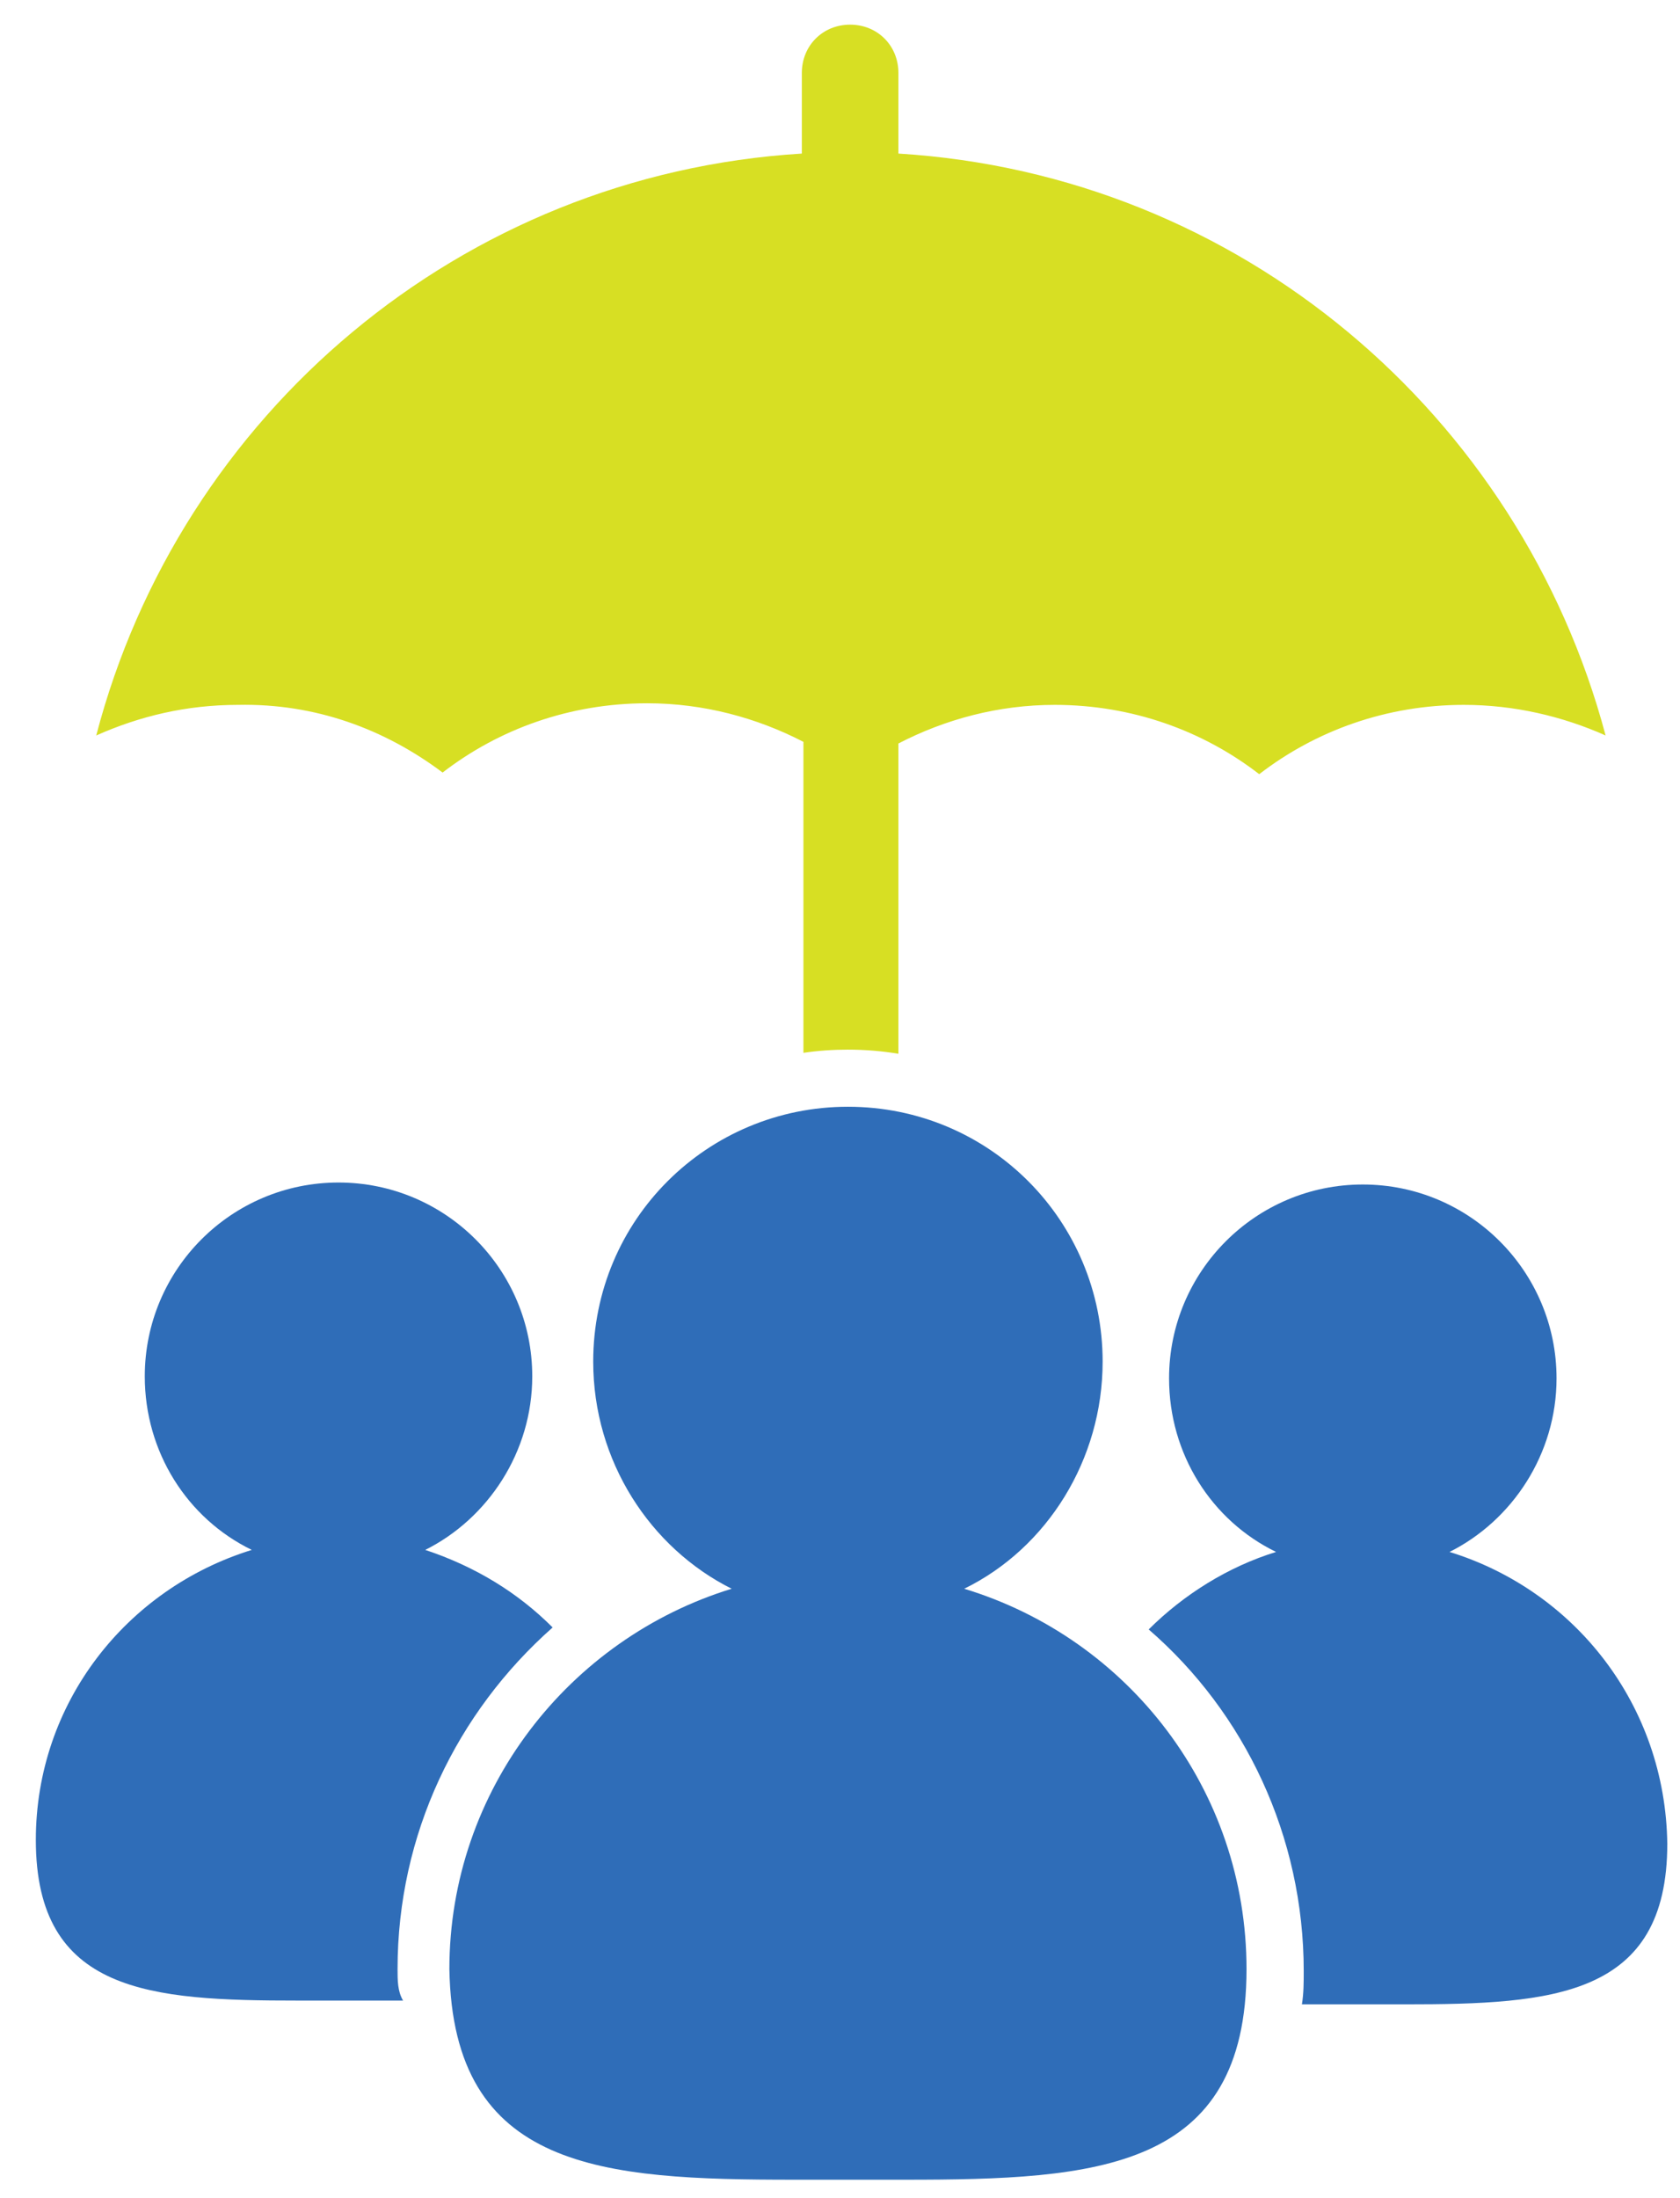
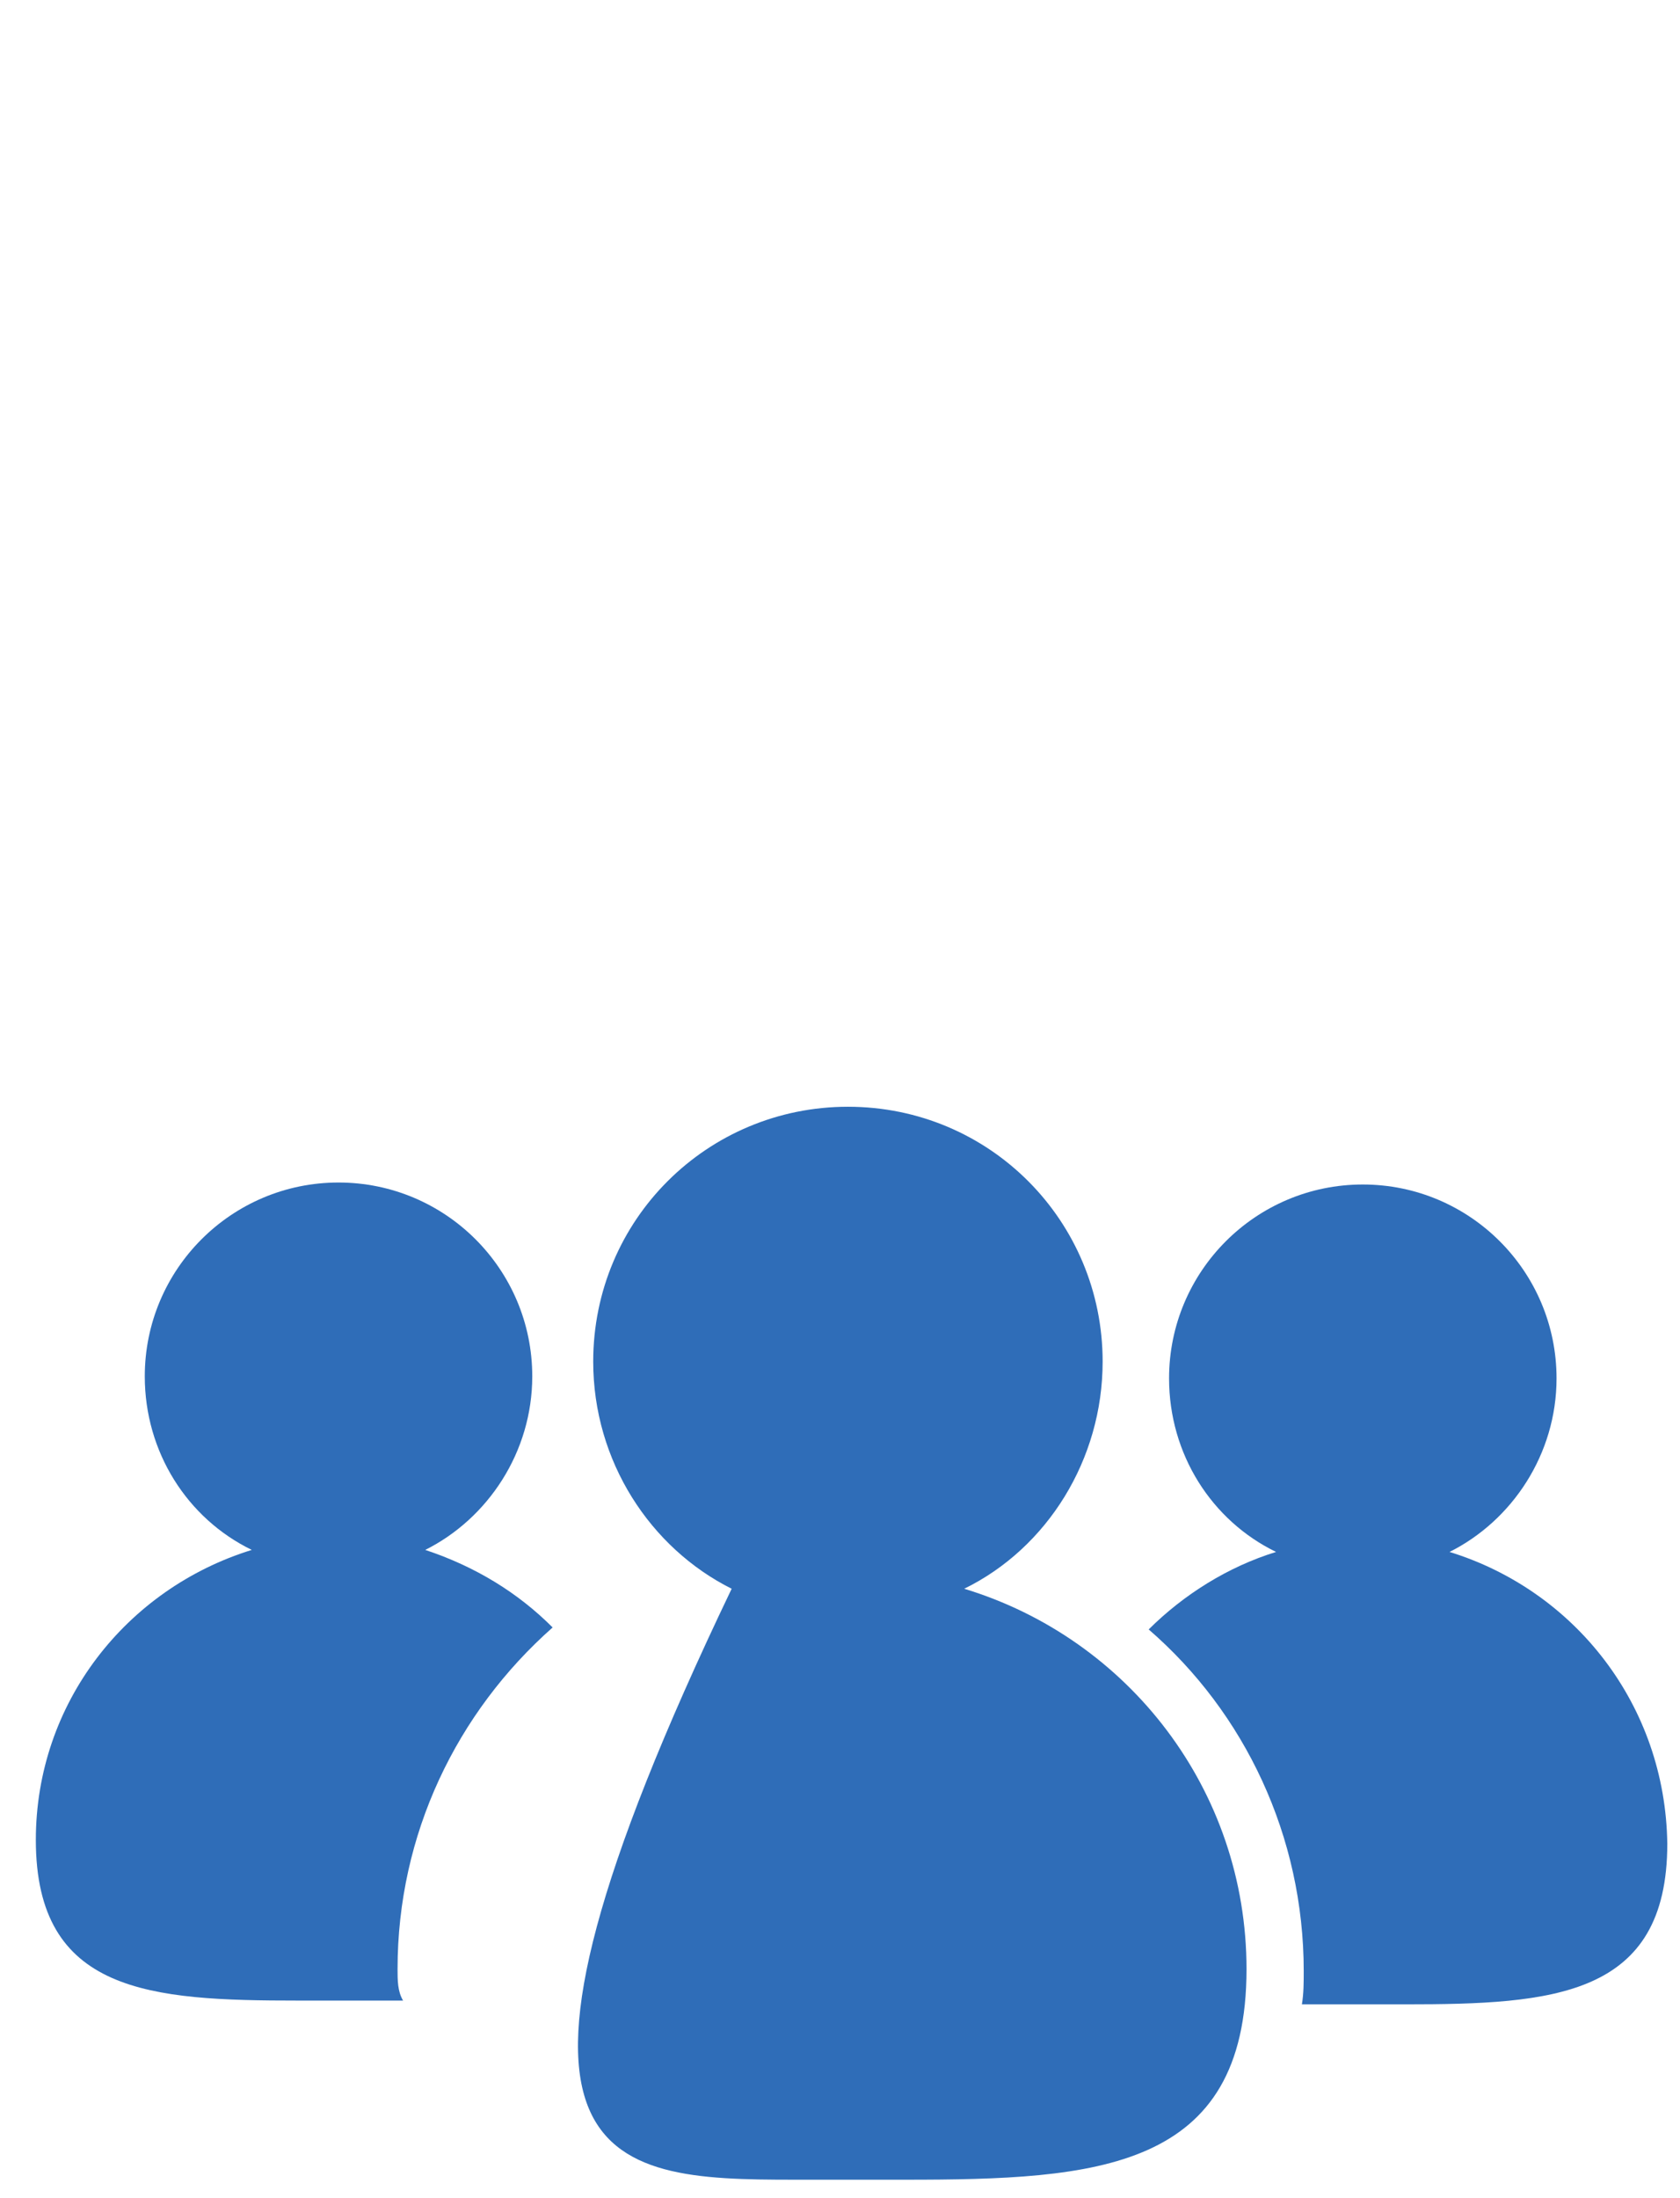
<svg xmlns="http://www.w3.org/2000/svg" width="39" height="51" viewBox="0 0 39 51" fill="none">
  <g clip-path="url(#clip0_12803_11877)">
    <path d="M9.229 45.685C9.229 42.559 10.6 39.73 12.829 37.759C12.016 36.946 11.03 36.345 9.872 35.96C11.328 35.232 12.356 33.689 12.356 31.933C12.356 29.449 10.342 27.436 7.858 27.436C5.375 27.436 3.361 29.449 3.361 31.933C3.361 33.689 4.347 35.232 5.845 35.96C2.931 36.861 0.832 39.517 0.832 42.689C0.832 46.246 3.489 46.416 6.915 46.416C7.216 46.416 7.558 46.416 7.901 46.416C8.244 46.416 8.544 46.416 8.886 46.416C9.059 46.416 9.187 46.416 9.357 46.416C9.229 46.201 9.229 45.943 9.229 45.685Z" fill="#2F6DB8" />
    <path d="M33.65 36.007C35.106 35.279 36.134 33.736 36.134 31.98C36.134 29.496 34.12 27.482 31.636 27.482C29.152 27.482 27.139 29.496 27.139 31.98C27.139 33.736 28.124 35.279 29.623 36.007C28.51 36.35 27.482 36.993 26.666 37.805C28.895 39.734 30.265 42.603 30.265 45.732C30.265 45.99 30.265 46.248 30.223 46.503C30.351 46.503 30.523 46.503 30.651 46.503C30.993 46.503 31.294 46.503 31.636 46.503C31.979 46.503 32.322 46.503 32.622 46.503C36.049 46.503 38.705 46.33 38.705 42.776C38.66 39.561 36.561 36.905 33.65 36.007Z" fill="#2F6DB8" />
-     <path d="M18.438 50.572C18.823 50.572 19.296 50.572 19.724 50.572C20.152 50.572 20.582 50.572 21.01 50.572C25.465 50.572 28.937 50.356 28.937 45.686C28.937 41.532 26.195 38.017 22.383 36.861C24.312 35.918 25.597 33.862 25.597 31.591C25.597 28.334 22.983 25.678 19.684 25.678C16.427 25.678 13.771 28.292 13.771 31.591C13.771 33.905 15.099 35.918 16.985 36.861C13.216 38.017 10.432 41.532 10.432 45.686C10.514 50.356 13.983 50.572 18.438 50.572Z" fill="#2F6DB8" />
-     <path d="M37.273 17.064C36.264 16.615 35.143 16.354 33.982 16.354C32.189 16.354 30.542 16.952 29.232 17.962C27.925 16.952 26.278 16.354 24.485 16.354C23.175 16.354 21.94 16.689 20.856 17.25V24.449C20.474 24.385 20.081 24.353 19.682 24.353C19.331 24.353 18.989 24.377 18.651 24.427V17.212C17.567 16.652 16.332 16.317 15.023 16.317C13.229 16.317 11.582 16.915 10.275 17.924C8.929 16.915 7.319 16.317 5.526 16.354C4.328 16.354 3.244 16.615 2.234 17.064C4.179 9.623 10.685 4.05 18.614 3.563V1.693C18.614 1.058 19.1 0.572 19.735 0.572C20.37 0.572 20.856 1.058 20.856 1.693V3.563C28.786 4.05 35.291 9.623 37.273 17.064Z" fill="#D7DF23" />
+     <path d="M18.438 50.572C18.823 50.572 19.296 50.572 19.724 50.572C20.152 50.572 20.582 50.572 21.01 50.572C25.465 50.572 28.937 50.356 28.937 45.686C28.937 41.532 26.195 38.017 22.383 36.861C24.312 35.918 25.597 33.862 25.597 31.591C25.597 28.334 22.983 25.678 19.684 25.678C16.427 25.678 13.771 28.292 13.771 31.591C13.771 33.905 15.099 35.918 16.985 36.861C10.514 50.356 13.983 50.572 18.438 50.572Z" fill="#2F6DB8" />
  </g>
  <defs>
    <clipPath id="clip0_12803_11877">
      <rect width="37.873" height="50" fill="white" transform="translate(0.832 0.572)" />
    </clipPath>
  </defs>
</svg>